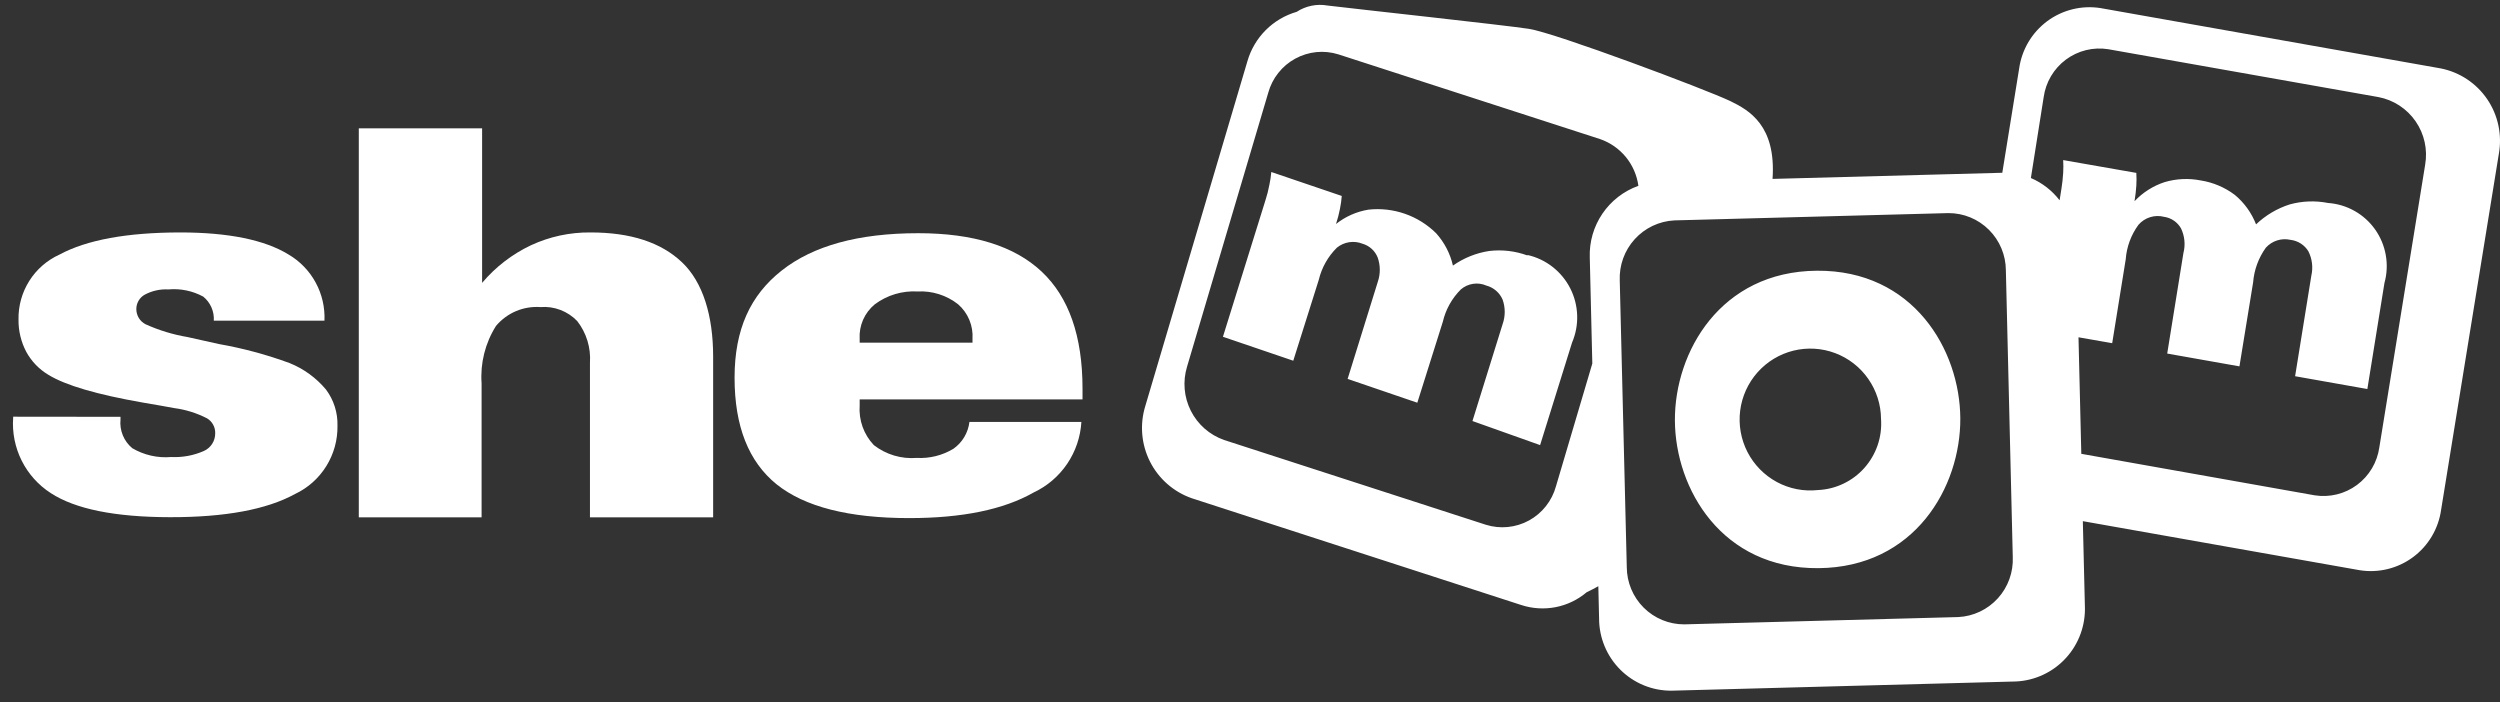
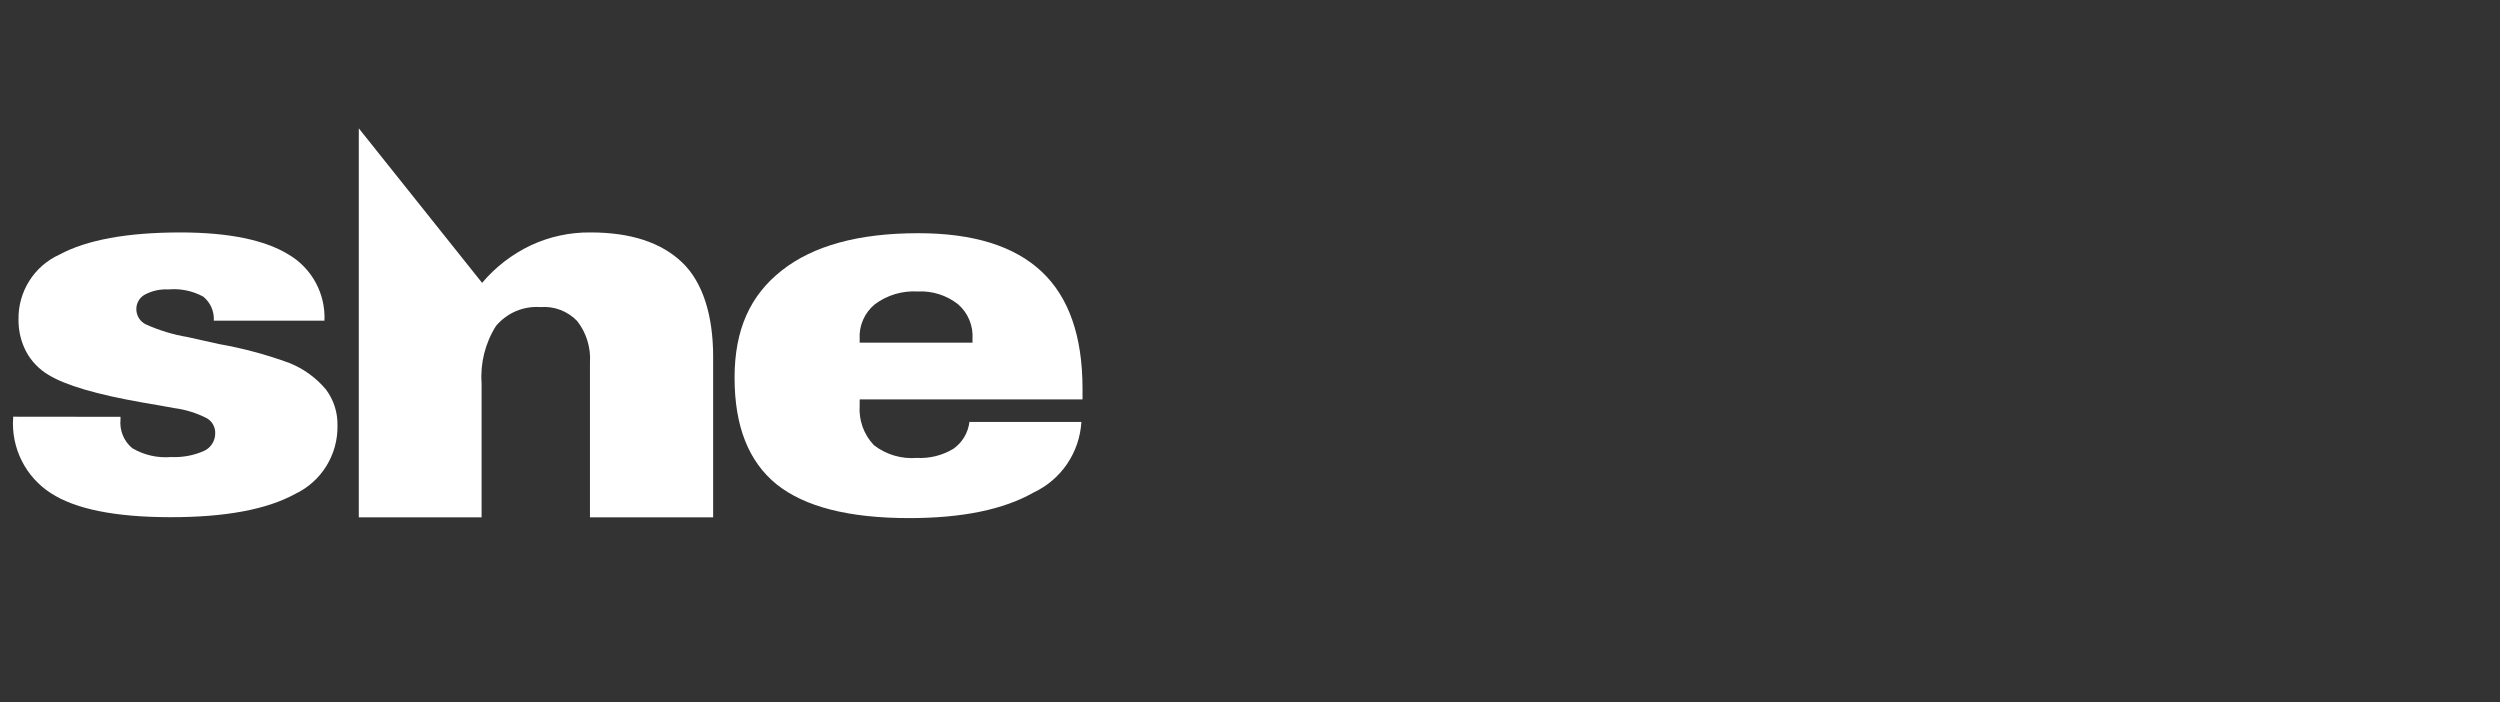
<svg xmlns="http://www.w3.org/2000/svg" width="121" height="34" viewBox="0 0 121 34" fill="none">
  <rect x="0" y="0" width="121" height="34" fill="#333333" stroke="none" />
-   <path d="M73.93 12.365C73.338 12.147 72.703 12.073 72.076 12.148C71.445 12.244 70.844 12.486 70.322 12.855C70.189 12.271 69.908 11.731 69.507 11.287C69.079 10.865 68.564 10.544 67.998 10.347C67.431 10.15 66.828 10.081 66.232 10.147C65.659 10.241 65.119 10.48 64.663 10.841C64.743 10.599 64.807 10.353 64.855 10.103C64.897 9.899 64.926 9.692 64.941 9.484L61.531 8.325C61.514 8.533 61.483 8.74 61.438 8.944C61.391 9.198 61.327 9.449 61.247 9.694L59.19 16.3L62.594 17.459L63.829 13.543C63.971 12.952 64.275 12.413 64.706 11.987C64.877 11.848 65.081 11.757 65.298 11.723C65.515 11.689 65.738 11.714 65.942 11.795C66.109 11.843 66.263 11.928 66.392 12.046C66.52 12.163 66.62 12.308 66.683 12.471C66.815 12.852 66.815 13.267 66.683 13.648L65.225 18.339L68.598 19.492L69.834 15.569C69.973 14.977 70.275 14.436 70.705 14.008C70.873 13.864 71.078 13.77 71.296 13.737C71.515 13.704 71.738 13.733 71.941 13.822C72.114 13.868 72.274 13.953 72.41 14.07C72.546 14.187 72.653 14.333 72.725 14.497C72.863 14.884 72.863 15.307 72.725 15.693L71.267 20.378L74.541 21.543L76.086 16.586C76.265 16.168 76.35 15.716 76.335 15.261C76.32 14.807 76.206 14.361 76 13.956C75.794 13.551 75.502 13.196 75.144 12.917C74.787 12.638 74.372 12.441 73.93 12.341L73.93 12.365ZM118.132 3.311L101.668 0.392C101.217 0.32 100.757 0.339 100.313 0.448C99.87 0.557 99.452 0.753 99.085 1.025C98.719 1.298 98.409 1.641 98.176 2.034C97.943 2.428 97.79 2.864 97.727 3.317L96.911 8.362L85.791 8.659C85.97 6.081 84.667 5.338 83.746 4.892C82.566 4.328 75.264 1.588 73.998 1.396C72.731 1.204 65.788 0.454 64.255 0.268C63.737 0.176 63.202 0.284 62.761 0.572C62.195 0.736 61.679 1.04 61.262 1.457C60.845 1.875 60.54 2.391 60.376 2.958L55.434 19.647C55.158 20.539 55.238 21.503 55.657 22.337C56.077 23.171 56.803 23.808 57.682 24.115L73.633 29.284C74.169 29.459 74.742 29.494 75.295 29.386C75.849 29.277 76.365 29.029 76.796 28.664C76.982 28.577 77.167 28.478 77.359 28.373L77.396 29.947C77.397 30.406 77.489 30.861 77.666 31.285C77.843 31.709 78.102 32.093 78.427 32.417C78.752 32.74 79.138 32.996 79.562 33.17C79.986 33.344 80.44 33.432 80.898 33.429L97.578 32.983C98.503 32.938 99.373 32.528 99.997 31.841C100.621 31.155 100.948 30.249 100.908 29.321L100.809 25.224L114.209 27.598C114.66 27.67 115.12 27.651 115.564 27.542C116.007 27.434 116.425 27.237 116.792 26.965C117.158 26.693 117.468 26.35 117.701 25.956C117.934 25.563 118.087 25.126 118.15 24.673L120.943 7.451C121.11 6.529 120.908 5.578 120.383 4.804C119.857 4.029 119.048 3.493 118.132 3.311ZM76.945 12.464L77.068 17.596L75.308 23.539C75.212 23.888 75.047 24.214 74.823 24.497C74.6 24.781 74.321 25.017 74.005 25.19C73.688 25.364 73.34 25.471 72.981 25.507C72.623 25.543 72.26 25.506 71.916 25.398L59.245 21.295C58.547 21.051 57.97 20.544 57.636 19.882C57.302 19.22 57.237 18.454 57.454 17.744L61.383 4.489C61.479 4.14 61.644 3.815 61.868 3.532C62.092 3.248 62.37 3.013 62.687 2.84C63.003 2.666 63.351 2.559 63.709 2.522C64.068 2.486 64.43 2.523 64.774 2.63L77.445 6.732C77.932 6.9 78.363 7.201 78.691 7.6C79.018 7.999 79.228 8.482 79.298 8.994C78.589 9.247 77.979 9.719 77.556 10.343C77.132 10.967 76.918 11.71 76.945 12.464ZM94.78 29.866L81.516 30.219C80.782 30.221 80.076 29.93 79.555 29.411C79.034 28.892 78.739 28.186 78.736 27.449L78.396 13.58C78.365 12.843 78.624 12.123 79.12 11.577C79.615 11.031 80.306 10.704 81.04 10.667L94.304 10.314C95.039 10.312 95.744 10.603 96.265 11.123C96.786 11.642 97.081 12.347 97.084 13.084L97.418 26.953C97.451 27.69 97.193 28.41 96.698 28.956C96.204 29.502 95.514 29.829 94.78 29.866ZM117.378 7.972L115.16 21.649C115.11 22.009 114.988 22.355 114.803 22.668C114.617 22.981 114.372 23.253 114.08 23.47C113.789 23.686 113.457 23.842 113.105 23.928C112.752 24.015 112.386 24.03 112.028 23.973L100.735 21.965L100.599 16.325L102.23 16.61L102.885 12.551C102.93 11.946 103.144 11.367 103.503 10.878C103.653 10.706 103.848 10.579 104.067 10.511C104.285 10.443 104.517 10.437 104.738 10.494C104.909 10.518 105.071 10.58 105.214 10.677C105.356 10.774 105.475 10.902 105.56 11.052C105.739 11.424 105.781 11.848 105.677 12.248L104.893 17.112L108.389 17.732L109.051 13.667C109.099 13.061 109.313 12.48 109.668 11.987C109.816 11.824 110.004 11.702 110.213 11.636C110.423 11.569 110.646 11.56 110.861 11.609C111.037 11.63 111.206 11.69 111.356 11.785C111.506 11.881 111.632 12.009 111.725 12.161C111.91 12.527 111.96 12.945 111.868 13.345L111.083 18.209L114.58 18.829L115.407 13.698C115.529 13.26 115.551 12.801 115.473 12.354C115.396 11.906 115.22 11.482 114.959 11.111C114.697 10.74 114.357 10.432 113.962 10.21C113.568 9.987 113.128 9.856 112.677 9.824C112.062 9.703 111.428 9.727 110.824 9.893C110.214 10.088 109.657 10.418 109.193 10.859C108.977 10.305 108.624 9.814 108.167 9.434C107.683 9.069 107.116 8.828 106.518 8.734C105.937 8.619 105.337 8.646 104.769 8.814C104.214 8.995 103.713 9.313 103.311 9.738C103.355 9.465 103.385 9.211 103.398 8.988C103.411 8.781 103.411 8.575 103.398 8.368L99.858 7.748C99.87 7.955 99.87 8.162 99.858 8.368C99.842 8.628 99.814 8.886 99.772 9.143L99.685 9.694C99.321 9.222 98.843 8.85 98.295 8.616L98.913 4.706C98.963 4.346 99.083 3.999 99.268 3.687C99.453 3.374 99.698 3.102 99.989 2.885C100.28 2.669 100.611 2.513 100.963 2.426C101.315 2.34 101.681 2.325 102.039 2.382L115.117 4.699C115.847 4.838 116.492 5.259 116.915 5.871C117.338 6.483 117.505 7.238 117.378 7.972ZM87.935 13.103C83.271 13.14 81.047 17.038 81.065 20.353C81.084 23.669 83.339 27.536 88.009 27.499C92.679 27.462 94.897 23.564 94.879 20.248C94.86 16.933 92.605 13.066 87.935 13.103ZM87.99 23.718C87.303 23.794 86.609 23.658 86 23.33C85.391 23.001 84.895 22.495 84.578 21.879C84.261 21.262 84.138 20.564 84.224 19.875C84.311 19.187 84.604 18.541 85.063 18.023C85.523 17.505 86.129 17.138 86.8 16.972C87.472 16.806 88.178 16.848 88.825 17.092C89.472 17.336 90.031 17.772 90.426 18.341C90.822 18.91 91.037 19.585 91.042 20.279C91.072 20.707 91.017 21.137 90.879 21.543C90.741 21.949 90.523 22.323 90.239 22.644C89.955 22.965 89.609 23.225 89.223 23.409C88.837 23.594 88.418 23.699 87.99 23.718Z" fill="white" />
  <path fill-rule="evenodd" clip-rule="evenodd" d="M5.832 20.174L5.832 20.304C5.806 20.564 5.845 20.827 5.944 21.069C6.043 21.311 6.2 21.525 6.401 21.692C6.969 22.027 7.628 22.176 8.285 22.12C8.827 22.147 9.369 22.047 9.866 21.828C10.031 21.755 10.171 21.635 10.268 21.483C10.366 21.331 10.417 21.154 10.416 20.973C10.421 20.828 10.387 20.684 10.317 20.556C10.248 20.429 10.145 20.322 10.021 20.248C9.524 19.992 8.987 19.825 8.433 19.752C8.081 19.69 7.568 19.591 6.889 19.48C4.696 19.095 3.182 18.655 2.342 18.141C1.893 17.874 1.524 17.491 1.273 17.032C1.018 16.549 0.888 16.01 0.896 15.464C0.884 14.803 1.065 14.153 1.418 13.595C1.77 13.036 2.278 12.594 2.879 12.322C4.197 11.611 6.141 11.254 8.711 11.25C11.059 11.25 12.807 11.609 13.962 12.316C14.516 12.64 14.971 13.11 15.278 13.675C15.585 14.239 15.732 14.877 15.704 15.52L10.348 15.52C10.362 15.299 10.322 15.077 10.233 14.875C10.144 14.672 10.007 14.494 9.835 14.355C9.319 14.076 8.733 13.955 8.149 14.008C7.752 13.986 7.357 14.074 7.006 14.262C6.881 14.331 6.776 14.434 6.705 14.558C6.633 14.683 6.596 14.824 6.598 14.968C6.6 15.118 6.642 15.265 6.72 15.393C6.798 15.521 6.91 15.624 7.043 15.693C7.691 15.986 8.374 16.195 9.076 16.313L10.608 16.654C11.767 16.858 12.906 17.165 14.012 17.571C14.697 17.846 15.304 18.287 15.778 18.854C16.154 19.357 16.35 19.973 16.334 20.601C16.346 21.293 16.158 21.974 15.793 22.561C15.428 23.148 14.902 23.617 14.277 23.911C12.906 24.663 10.89 25.036 8.229 25.032C5.569 25.028 3.645 24.64 2.459 23.867C1.856 23.479 1.369 22.936 1.048 22.293C0.728 21.651 0.585 20.934 0.637 20.217L0.637 20.168L5.832 20.174Z" fill="white" />
-   <path fill-rule="evenodd" clip-rule="evenodd" d="M17.366 25.038L17.366 6.212L23.334 6.212L23.334 13.691C23.983 12.921 24.79 12.3 25.7 11.87C26.602 11.451 27.585 11.24 28.579 11.25C30.525 11.25 31.995 11.733 33.008 12.694C34.022 13.654 34.516 15.284 34.516 17.255L34.516 25.038L28.554 25.038L28.554 17.558C28.604 16.832 28.384 16.112 27.936 15.538C27.708 15.301 27.43 15.117 27.122 15C26.815 14.883 26.485 14.836 26.157 14.863C25.753 14.834 25.347 14.901 24.973 15.059C24.6 15.218 24.269 15.463 24.007 15.774C23.484 16.602 23.239 17.578 23.309 18.556L23.309 25.038L17.366 25.038Z" fill="white" />
+   <path fill-rule="evenodd" clip-rule="evenodd" d="M17.366 25.038L17.366 6.212L23.334 13.691C23.983 12.921 24.79 12.3 25.7 11.87C26.602 11.451 27.585 11.24 28.579 11.25C30.525 11.25 31.995 11.733 33.008 12.694C34.022 13.654 34.516 15.284 34.516 17.255L34.516 25.038L28.554 25.038L28.554 17.558C28.604 16.832 28.384 16.112 27.936 15.538C27.708 15.301 27.43 15.117 27.122 15C26.815 14.883 26.485 14.836 26.157 14.863C25.753 14.834 25.347 14.901 24.973 15.059C24.6 15.218 24.269 15.463 24.007 15.774C23.484 16.602 23.239 17.578 23.309 18.556L23.309 25.038L17.366 25.038Z" fill="white" />
  <path fill-rule="evenodd" clip-rule="evenodd" d="M47.069 16.586L47.069 16.406C47.09 16.091 47.038 15.775 46.917 15.484C46.796 15.192 46.609 14.933 46.371 14.726C45.814 14.289 45.118 14.069 44.412 14.107C43.672 14.064 42.939 14.283 42.343 14.726C42.096 14.929 41.9 15.187 41.772 15.48C41.644 15.773 41.588 16.093 41.608 16.412L41.608 16.586L47.056 16.586L47.069 16.586ZM41.608 19.337L41.608 19.628C41.583 19.978 41.631 20.329 41.749 20.659C41.867 20.988 42.053 21.29 42.293 21.543C42.884 22.002 43.624 22.223 44.369 22.163C44.991 22.197 45.608 22.044 46.142 21.723C46.356 21.573 46.536 21.38 46.67 21.156C46.804 20.931 46.889 20.681 46.921 20.422L52.339 20.422C52.296 21.147 52.059 21.847 51.652 22.448C51.245 23.049 50.684 23.529 50.028 23.836C48.578 24.663 46.571 25.076 44.005 25.076C41.085 25.076 38.945 24.53 37.586 23.44C36.233 22.343 35.553 20.632 35.553 18.284C35.553 15.935 36.319 14.286 37.839 13.09C39.359 11.894 41.546 11.287 44.443 11.287C47.108 11.287 49.099 11.907 50.417 13.146C51.735 14.386 52.394 16.274 52.394 18.81L52.394 19.331L41.62 19.331" fill="white" />
</svg>